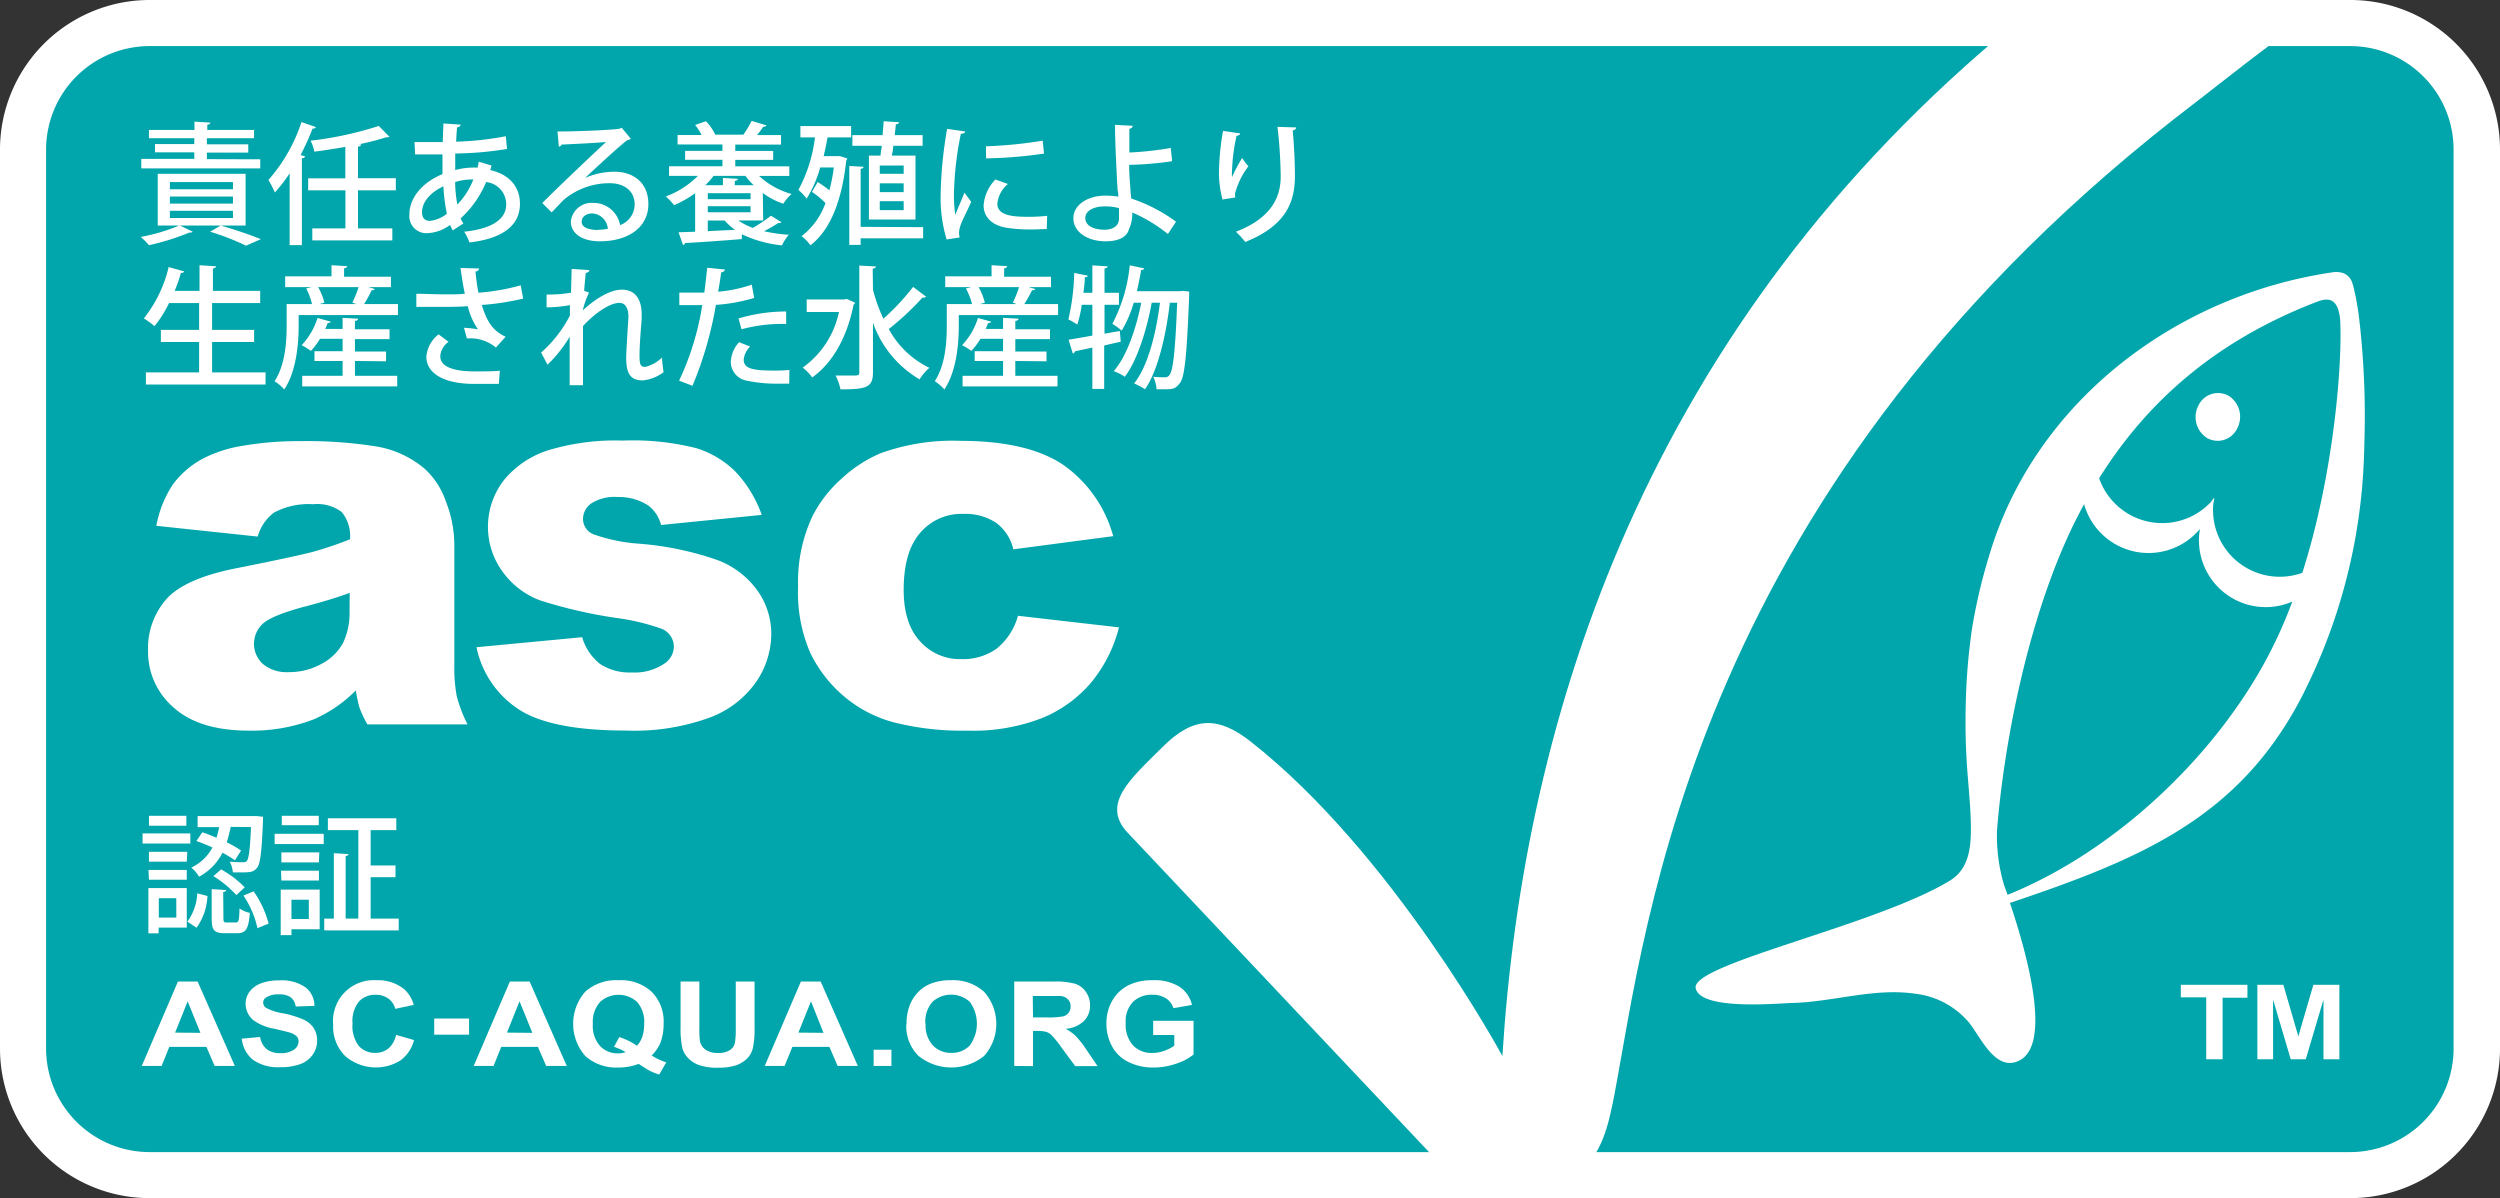
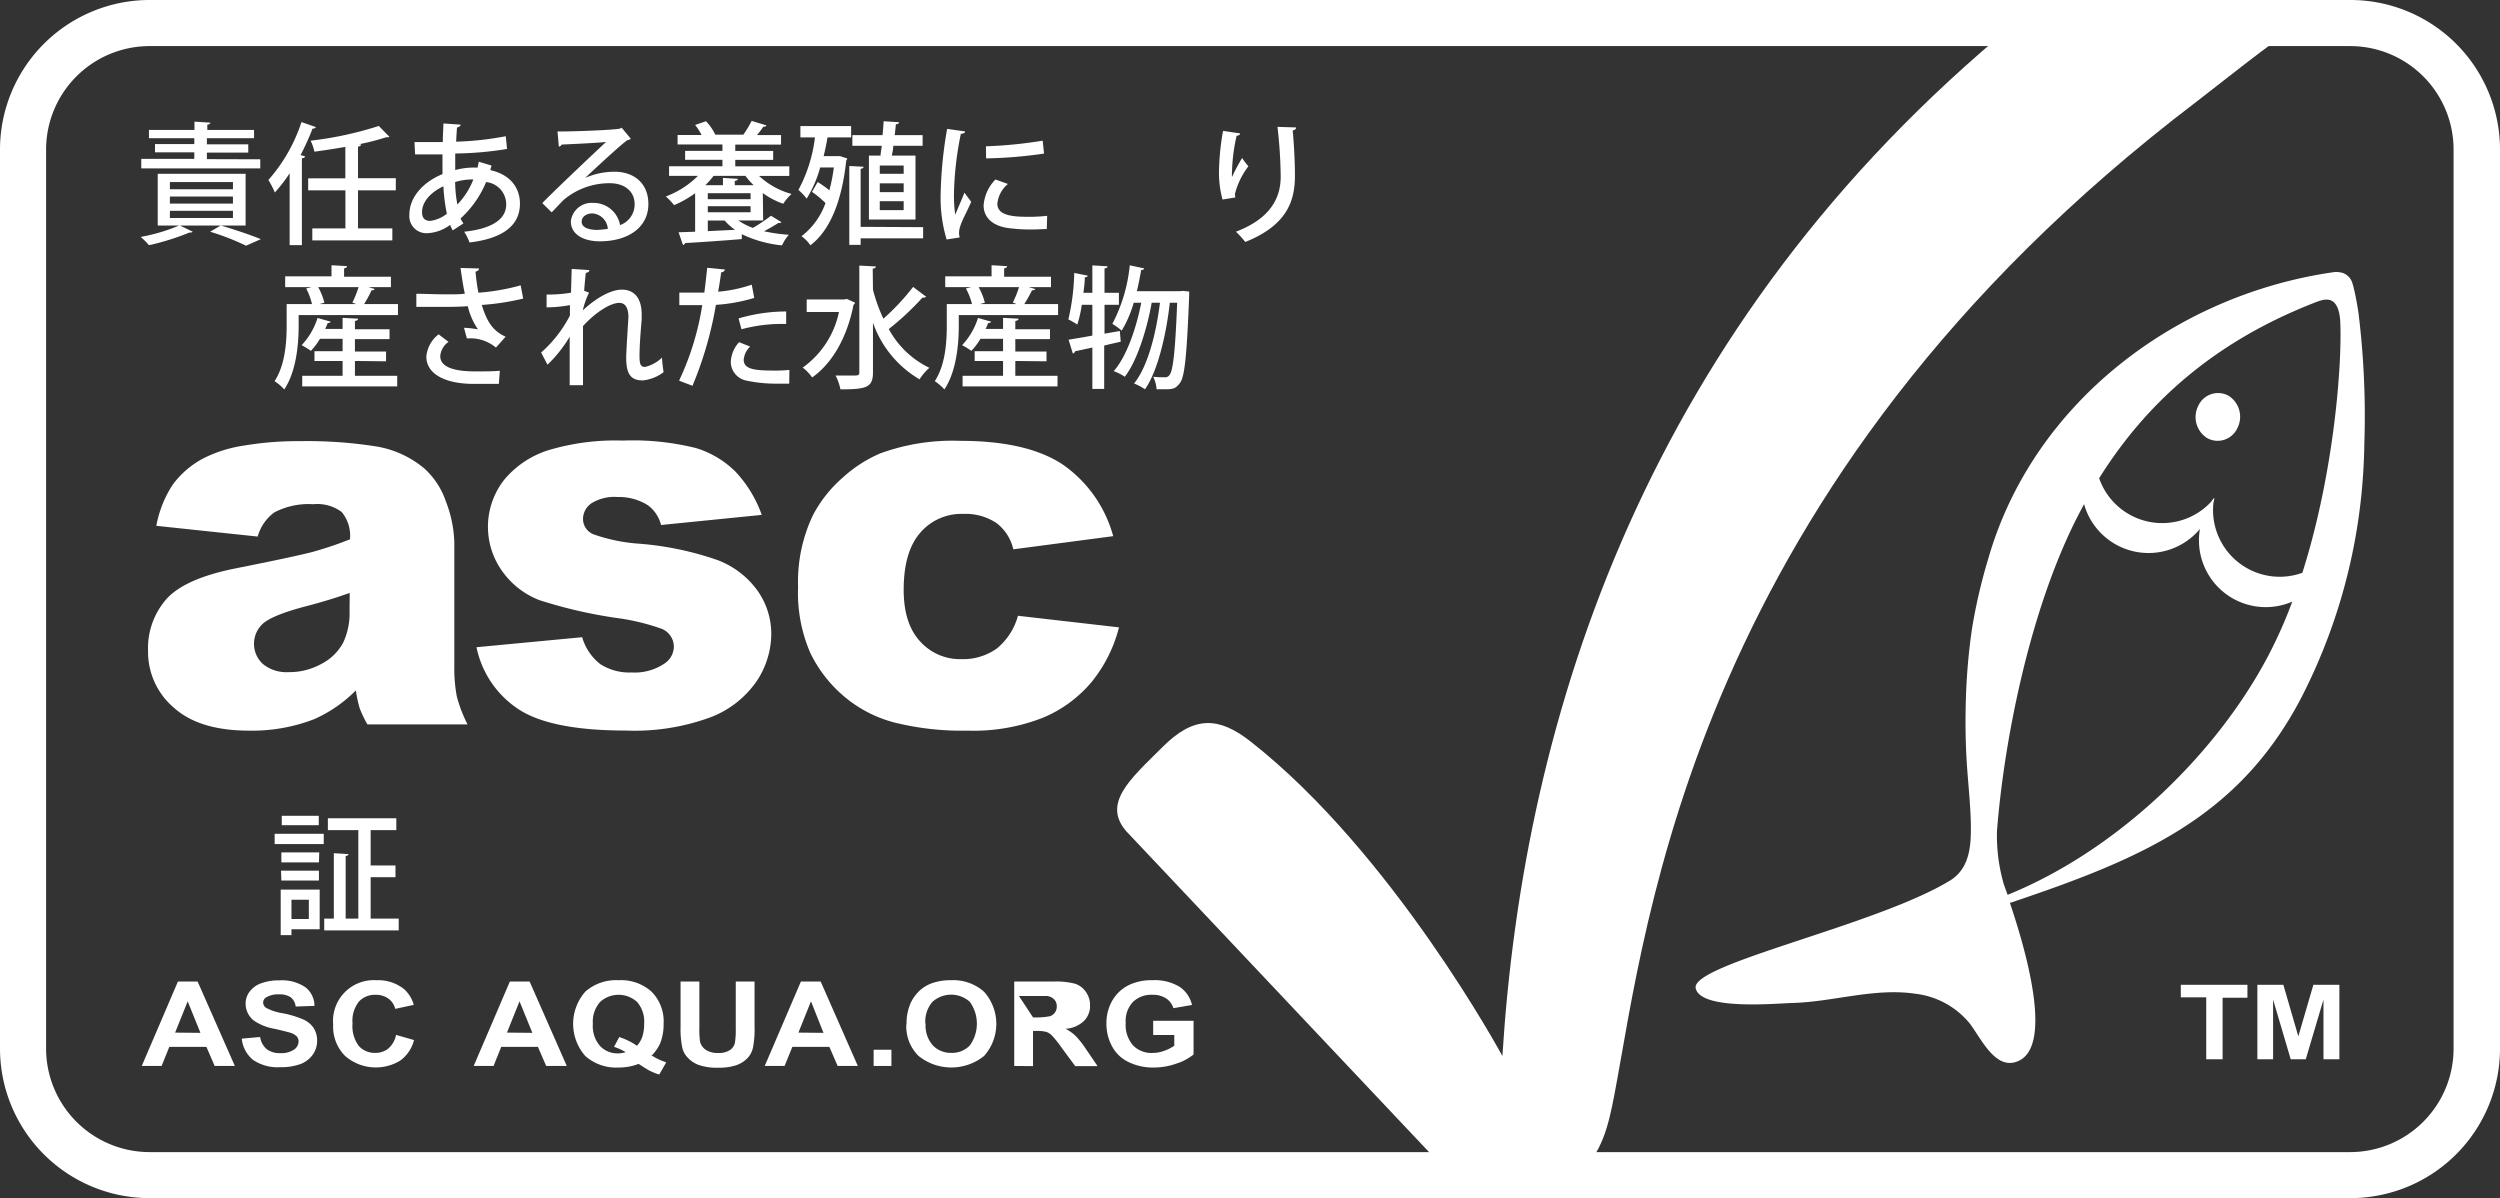
<svg xmlns="http://www.w3.org/2000/svg" viewBox="0 0 302.1 144.78">
  <rect x="0" y="0" width="302.1" height="144.78" fill="#333333" stroke="none" />
  <g id="レイヤー_2" data-name="レイヤー 2">
    <g id="レイヤー_1-2" data-name="レイヤー 1">
-       <path d="M299.32,126.7A15.33,15.33,0,0,1,284,142h-266A15.33,15.33,0,0,1,2.78,126.7V18.08A15.33,15.33,0,0,1,18.06,2.78H284a15.33,15.33,0,0,1,15.28,15.3Z" style="fill:#00a6ab;fill-rule:evenodd" />
      <path d="M284,144.78h-266A18.08,18.08,0,0,1,0,126.7V18.08A18.09,18.09,0,0,1,18.06,0H284A18.08,18.08,0,0,1,302.1,18.08V126.7A18.08,18.08,0,0,1,284,144.78M18.06,5.57A12.51,12.51,0,0,0,5.57,18.08V126.7a12.52,12.52,0,0,0,12.49,12.52H284a12.51,12.51,0,0,0,12.49-12.52V18.08A12.5,12.5,0,0,0,284,5.57Z" style="fill:#fff" />
      <path d="M31.16,64.84l-12.27-1.3a13.51,13.51,0,0,1,2-5,10.92,10.92,0,0,1,3.76-3.19,16,16,0,0,1,4.86-1.51,39,39,0,0,1,6.69-.53,53.46,53.46,0,0,1,9.28.64,12.07,12.07,0,0,1,5.84,2.7,9.5,9.5,0,0,1,2.58,4,14.53,14.53,0,0,1,1,5V80.4a18.68,18.68,0,0,0,.29,3.71,16.78,16.78,0,0,0,1.31,3.43H44.4a13.46,13.46,0,0,1-.95-2A16,16,0,0,1,43,83.43a16.46,16.46,0,0,1-5,3.46,20.73,20.73,0,0,1-7.91,1.4q-6,0-9.09-2.78a8.85,8.85,0,0,1-3.11-6.86,9,9,0,0,1,2.24-6.28c1.49-1.64,4.25-2.86,8.26-3.67q7.22-1.44,9.36-2a44.16,44.16,0,0,0,4.54-1.53,4.5,4.5,0,0,0-1-3.3,4.92,4.92,0,0,0-3.44-.94,8.91,8.91,0,0,0-4.72,1,5.45,5.45,0,0,0-2,2.94m11.13,6.78q-2.64.94-5.51,1.67c-2.6.7-4.26,1.38-5,2.06a3.3,3.3,0,0,0,0,4.84,4.46,4.46,0,0,0,3.1,1,8,8,0,0,0,4-1,6.22,6.22,0,0,0,2.61-2.54,8.43,8.43,0,0,0,.78-3.89Z" style="fill:#fff" />
      <path d="M57.59,78.21,70.35,77a6.34,6.34,0,0,0,2.2,3.26,6.5,6.5,0,0,0,3.78,1,6.43,6.43,0,0,0,4-1.1,2.5,2.5,0,0,0,1.1-2.05A2.35,2.35,0,0,0,80,76a26.61,26.61,0,0,0-5.53-1.33,57.07,57.07,0,0,1-9.29-2.15,9.83,9.83,0,0,1-4.39-3.36A9.2,9.2,0,0,1,60.91,58a11.37,11.37,0,0,1,5.3-3.58,28.1,28.1,0,0,1,9.05-1.18,31.47,31.47,0,0,1,8.86.91A11.54,11.54,0,0,1,88.88,57a14.89,14.89,0,0,1,3.17,5.22L79.88,63.44a4.23,4.23,0,0,0-1.58-2.38,6.51,6.51,0,0,0-3.67-1,5.23,5.23,0,0,0-3.18.77,2.33,2.33,0,0,0-1,1.88,2,2,0,0,0,1.28,1.86,20.69,20.69,0,0,0,5.5,1.13,37.6,37.6,0,0,1,9.53,2,10.52,10.52,0,0,1,4.78,3.68,9,9,0,0,1,1.66,5.26,10.35,10.35,0,0,1-1.75,5.65,11.91,11.91,0,0,1-5.52,4.36,26.55,26.55,0,0,1-10.27,1.63q-9.18,0-13.08-2.63a11.78,11.78,0,0,1-5-7.45" style="fill:#fff" />
      <path d="M123,74.41l12.22,1.4a17.12,17.12,0,0,1-3.31,6.6A15.41,15.41,0,0,1,126,86.74a22.93,22.93,0,0,1-9.1,1.55,33.67,33.67,0,0,1-8.89-1,15.45,15.45,0,0,1-6.11-3.22,16,16,0,0,1-4-5.21,18.28,18.28,0,0,1-1.46-7.94,18.72,18.72,0,0,1,1.77-8.61,15.57,15.57,0,0,1,3.54-4.52,16.29,16.29,0,0,1,4.61-3A25.54,25.54,0,0,1,116,53.27q8.21,0,12.52,2.93a15.5,15.5,0,0,1,6,8.59l-12.07,1.59a5.53,5.53,0,0,0-2.07-3.2,6.79,6.79,0,0,0-4-1.08,6.54,6.54,0,0,0-5.18,2.28c-1.32,1.51-2,3.81-2,6.89q0,4.11,2,6.25a6.47,6.47,0,0,0,5,2.13,7,7,0,0,0,4.25-1.28,7.73,7.73,0,0,0,2.57-4" style="fill:#fff" />
      <path d="M28.38,128.81H25.94l-1-2.31H20.46l-.93,2.31h-2.4l4.37-10.2h2.38Zm-4.16-4L22.68,121l-1.52,3.78Z" style="fill:#fff" />
      <path d="M29.23,125.51l2.2-.2a2.43,2.43,0,0,0,.81,1.48,2.58,2.58,0,0,0,1.64.47,2.7,2.7,0,0,0,1.64-.42,1.21,1.21,0,0,0,.56-1,.88.88,0,0,0-.24-.62,1.94,1.94,0,0,0-.81-.44c-.26-.08-.87-.23-1.8-.45a6.26,6.26,0,0,1-2.55-1,2.6,2.6,0,0,1-1-2.06,2.39,2.39,0,0,1,.49-1.45,3,3,0,0,1,1.39-1,6,6,0,0,1,2.2-.35,5,5,0,0,1,3.17.85A2.85,2.85,0,0,1,38,121.55l-2.27.08a1.65,1.65,0,0,0-.62-1.13,2.4,2.4,0,0,0-1.42-.34,2.71,2.71,0,0,0-1.53.37.71.71,0,0,0-.36.63.79.79,0,0,0,.34.62,6.31,6.31,0,0,0,2.07.67,11.76,11.76,0,0,1,2.43.74,3,3,0,0,1,1.24,1,2.78,2.78,0,0,1,.44,1.62,2.86,2.86,0,0,1-.53,1.64,3.19,3.19,0,0,1-1.51,1.14,6.92,6.92,0,0,1-2.44.37,5.24,5.24,0,0,1-3.27-.89,3.79,3.79,0,0,1-1.36-2.6" style="fill:#fff" />
      <path d="M47.84,125.05l2.19.63a4.38,4.38,0,0,1-1.68,2.49,5.66,5.66,0,0,1-6.65-.57,5,5,0,0,1-1.44-3.79,4.93,4.93,0,0,1,5.25-5.36,5,5,0,0,1,3.35,1.1A4,4,0,0,1,50,121.43l-2.24.48a2.18,2.18,0,0,0-.84-1.25,2.57,2.57,0,0,0-1.54-.45,2.64,2.64,0,0,0-2,.81,3.72,3.72,0,0,0-.78,2.64,4,4,0,0,0,.77,2.75,2.6,2.6,0,0,0,2,.82,2.43,2.43,0,0,0,1.56-.53,2.93,2.93,0,0,0,.93-1.65" style="fill:#fff" />
-       <rect x="52.47" y="123.08" width="4.21" height="1.95" style="fill:#fff" />
      <path d="M68.49,128.81H66l-1-2.31H60.57l-.93,2.31h-2.4l4.37-10.2H64Zm-4.16-4L62.78,121l-1.52,3.78Z" style="fill:#fff" />
      <path d="M78.7,127.51a7.18,7.18,0,0,0,1.81.86l-.84,1.47a4.88,4.88,0,0,1-1-.38q-.11,0-1.5-.9a6.62,6.62,0,0,1-2.44.44,5.6,5.6,0,0,1-4-1.39,5.88,5.88,0,0,1,0-7.78,5.59,5.59,0,0,1,4-1.38,5.51,5.51,0,0,1,4,1.38,5.08,5.08,0,0,1,1.46,3.88,6.22,6.22,0,0,1-.4,2.33,5,5,0,0,1-1,1.47m-1.82-1.14a3.09,3.09,0,0,0,.66-1.13,5,5,0,0,0,.21-1.52,3.63,3.63,0,0,0-.85-2.64,3.32,3.32,0,0,0-4.48,0,3.62,3.62,0,0,0-.87,2.64,3.68,3.68,0,0,0,.87,2.68,2.89,2.89,0,0,0,2.17.89,2.82,2.82,0,0,0,.92-.15,6.75,6.75,0,0,0-1.4-.64l.63-1.18a8,8,0,0,1,2.14,1.05" style="fill:#fff" />
      <path d="M82.24,118.61h2.27v5.54a11.49,11.49,0,0,0,.08,1.71,1.7,1.7,0,0,0,.69,1,2.6,2.6,0,0,0,1.5.38,2.39,2.39,0,0,0,1.44-.36,1.4,1.4,0,0,0,.59-.88,10.07,10.07,0,0,0,.1-1.73v-5.66h2.27V124a11.85,11.85,0,0,1-.19,2.59,2.67,2.67,0,0,1-.67,1.28,3.49,3.49,0,0,1-1.32.84,6.42,6.42,0,0,1-2.16.31,6.61,6.61,0,0,1-2.43-.34,3.36,3.36,0,0,1-1.31-.88,2.54,2.54,0,0,1-.64-1.13,11.2,11.2,0,0,1-.22-2.59Z" style="fill:#fff" />
      <path d="M103.66,128.81h-2.44l-1-2.31H95.75l-.94,2.31h-2.4l4.37-10.2h2.39Zm-4.15-4L98,121l-1.52,3.78Z" style="fill:#fff" />
      <rect x="105.57" y="126.85" width="2.15" height="1.96" style="fill:#fff" />
      <path d="M109.55,123.78a6,6,0,0,1,.51-2.61,5,5,0,0,1,1-1.4,4.4,4.4,0,0,1,1.45-.92,6.66,6.66,0,0,1,2.41-.4,5.58,5.58,0,0,1,4,1.4,5.83,5.83,0,0,1,0,7.75,6.32,6.32,0,0,1-7.92,0,5,5,0,0,1-1.48-3.83m2.33-.06a3.59,3.59,0,0,0,.88,2.62,3,3,0,0,0,2.24.9,3,3,0,0,0,2.22-.89,4.5,4.5,0,0,0,0-5.28,3.37,3.37,0,0,0-4.51,0,3.63,3.63,0,0,0-.86,2.64" style="fill:#fff" />
-       <path d="M122.56,128.81v-10.2h4.76a9,9,0,0,1,2.61.27,2.53,2.53,0,0,1,1.3,1,2.71,2.71,0,0,1,.49,1.6,2.56,2.56,0,0,1-.74,1.9,3.57,3.57,0,0,1-2.21.94,5.61,5.61,0,0,1,1.21.86,11.57,11.57,0,0,1,1.29,1.65l1.36,2h-2.7l-1.64-2.22a11.9,11.9,0,0,0-1.19-1.49,1.67,1.67,0,0,0-.68-.43,4.31,4.31,0,0,0-1.13-.11h-.46v4.25Zm2.27-5.87h1.67a8.92,8.92,0,0,0,2-.13,1.14,1.14,0,0,0,.63-.43,1.25,1.25,0,0,0,.24-.78,1.17,1.17,0,0,0-.31-.83,1.4,1.4,0,0,0-.85-.41q-.27,0-1.65,0h-1.76Z" style="fill:#fff" />
+       <path d="M122.56,128.81v-10.2h4.76a9,9,0,0,1,2.61.27,2.53,2.53,0,0,1,1.3,1,2.71,2.71,0,0,1,.49,1.6,2.56,2.56,0,0,1-.74,1.9,3.57,3.57,0,0,1-2.21.94,5.61,5.61,0,0,1,1.21.86,11.57,11.57,0,0,1,1.29,1.65l1.36,2h-2.7l-1.64-2.22a11.9,11.9,0,0,0-1.19-1.49,1.67,1.67,0,0,0-.68-.43,4.31,4.31,0,0,0-1.13-.11h-.46v4.25Zm2.27-5.87a8.92,8.92,0,0,0,2-.13,1.14,1.14,0,0,0,.63-.43,1.25,1.25,0,0,0,.24-.78,1.17,1.17,0,0,0-.31-.83,1.4,1.4,0,0,0-.85-.41q-.27,0-1.65,0h-1.76Z" style="fill:#fff" />
      <path d="M139.35,125.07v-1.72h4.88v4.07a6.16,6.16,0,0,1-2.06,1.1,8.15,8.15,0,0,1-2.74.48,6.64,6.64,0,0,1-3.07-.67,4.41,4.41,0,0,1-2-1.93,5.69,5.69,0,0,1-.66-2.71,5.43,5.43,0,0,1,.74-2.83,4.68,4.68,0,0,1,2.14-1.9,6.27,6.27,0,0,1,2.69-.51,5.76,5.76,0,0,1,3.26.79,3.59,3.59,0,0,1,1.51,2.2l-2.25.39a2.12,2.12,0,0,0-.89-1.19,2.89,2.89,0,0,0-1.63-.43,3.19,3.19,0,0,0-2.36.86,3.35,3.35,0,0,0-.88,2.53,3.77,3.77,0,0,0,.89,2.73,3.1,3.1,0,0,0,2.33.91,4,4,0,0,0,1.43-.26,5.15,5.15,0,0,0,1.22-.61v-1.3Z" style="fill:#fff" />
      <path d="M266.6,128v-7.48h-3.07V119h8.05v1.57h-3V128Zm6.18,0v-9h3.14l1.81,6.23,1.82-6.23h3.14v9h-1.92v-7.21L278.63,128h-1.82l-2.13-7.21V128Z" style="fill:#fff" />
      <path d="M190.49,142H175.31l-38.84-41.16c-3.65-3.61.17-6.72,4-10.56s6.82-3.68,10.66-.67c17.18,13.48,30.42,38,30.42,38,2.57-41.16,17.45-88.26,62-124.83h34.53C274.6,5,267.6,10.63,265.41,12.3c-61,46.38-66.44,99.62-70.33,120-.7,3.62-1.48,7.29-4.59,9.74" style="fill:#fff;fill-rule:evenodd" />
      <path d="M269.28,47.81a2.63,2.63,0,0,0-3.65,1.25,3,3,0,0,0,1.1,3.89,2.62,2.62,0,0,0,3.64-1.23,3,3,0,0,0-1.09-3.91" style="fill:#fff" />
      <path d="M284.31,34.41A1.88,1.88,0,0,0,283.15,33a2.7,2.7,0,0,0-1.09-.12c-19.12,2.72-36.35,15.77-41.78,34.57a65.8,65.8,0,0,0-2,8.63,74.38,74.38,0,0,0-.72,8.29c-.08,2.57-.06,5.14.1,7.71.15,2.39.42,4.78.49,7.18.06,2.62,0,5.58-2.47,7.12-8.86,5.45-31.44,10.12-30.77,13.05.61,2.71,9.9,1.81,11.67,1.77,4.94-.13,9.89-1.85,14.84-1.12a10,10,0,0,1,6.39,3.34c1.41,1.61,3.15,6,6,4.83,4.19-1.68,1.32-12.47-.93-19.14,15.71-5.28,27.5-10.2,35.11-24.61a68.74,68.74,0,0,0,7.41-25.21q.27-2.9.31-5.8A101.15,101.15,0,0,0,285,37.83c-.16-1.07-.35-2.13-.61-3.17a2.27,2.27,0,0,0-.06-.25m-43,65.81c.8-10,3.63-25.4,9.32-37,.38-.78.79-1.54,1.19-2.3a8.09,8.09,0,0,0,14,3A8.07,8.07,0,0,0,277,72.7a55.87,55.87,0,0,1-2.92,6.57c-6.32,12-18.34,23.54-31.48,28.86,0,0-.45-1.22-.47-1.31a21.24,21.24,0,0,1-.81-6.6m36.89-31a8.06,8.06,0,0,1-10.74-8.45,5.41,5.41,0,0,0,.12-.58l-.05.06a.19.19,0,0,0,0-.08c-.12.15-.24.31-.35.47a8.07,8.07,0,0,1-13.53-2.85c5.88-9.4,14.19-16.59,26-21.2,1-.38,2.81-1.22,3.12,2,.29,4.73-.62,18.24-4.57,30.65" style="fill:#fff;fill-rule:evenodd" />
      <path d="M23.29,28c-.09.1-.17.1-.4.1A30,30,0,0,1,18,29.63a8.19,8.19,0,0,0-1-1,22,22,0,0,0,4.7-1.4Zm8.16-8.75v1.1H17.07V19.2h6.41v-.79H18.73v-1h4.75V16.7H18v-1h5.5v-1l1.92.12c0,.12-.11.22-.37.25v.63H30.7v1H25v.74h5v1H25v.79Zm-1.77,8H19.06V21H29.68Zm-9.15-4.38h7.62V22H20.53Zm0,1.73h7.62v-.85H20.53Zm0,1.74h7.62v-.87H20.53Zm9.2,3.35A29.91,29.91,0,0,0,25.39,28l1.29-.75c1.72.51,3.69,1.17,4.84,1.65Z" style="fill:#fff" />
      <path d="M35,20.94a17.71,17.71,0,0,1-1.79,2.32,10.29,10.29,0,0,0-.78-1.51,19.87,19.87,0,0,0,4-7l1.75.61a.42.42,0,0,1-.41.18,31.69,31.69,0,0,1-1.45,3.2l.54.15c0,.13-.14.22-.38.23V29.62H35ZM47.83,23H43.26V27.6h4.15v1.45H37.74V27.6h4V23H37.24V21.55h4.49v-3.8c-1.24.22-2.52.41-3.74.58A5.17,5.17,0,0,0,37.53,17a42.48,42.48,0,0,0,8.24-1.78l1.28,1.3a.28.28,0,0,1-.23.07h-.16a29.94,29.94,0,0,1-3.32.85l.3,0c0,.15-.12.24-.38.28v3.81h4.57Z" style="fill:#fff" />
      <path d="M59.38,20c0,.19-.1.36-.12.56,2.5.57,3.57,2.21,3.57,4.06,0,2.58-2,4.2-6.1,4.68A5.84,5.84,0,0,0,56.09,28c3.07-.32,5.08-1.36,5.08-3.29A2.7,2.7,0,0,0,58.74,22a12.24,12.24,0,0,1-3.09,4.4A4.08,4.08,0,0,0,56,27l-1.29.84a5.06,5.06,0,0,1-.32-.66,5,5,0,0,1-2.76,1,2.06,2.06,0,0,1-2.16-2.24c0-2.2,1.78-4,4-4.9,0-.75,0-1.55,0-2.38-.75,0-1.49,0-2.14,0-.47,0-.87,0-1.17,0l-.07-1.49c.78,0,2.14,0,3.42,0,0-.71.05-1.54.08-2.25l2.07.14c0,.16-.17.29-.43.34-.05.51-.08,1.18-.11,1.72a37.08,37.08,0,0,0,6-.66L61.27,18a41.05,41.05,0,0,1-6.26.55c0,.71,0,1.36,0,2a8.6,8.6,0,0,1,2.69-.29,4.38,4.38,0,0,0,.15-.72ZM54,25.83a21.67,21.67,0,0,1-.42-3.32c-1.48.7-2.58,1.83-2.58,3.13,0,1.07.79,1.05,1,1.05a4.07,4.07,0,0,0,2-.86m3.23-4.14A6.78,6.78,0,0,0,55,22a14.94,14.94,0,0,0,.27,2.71,9.08,9.08,0,0,0,1.92-3" style="fill:#fff" />
      <path d="M70.73,21.49a8.93,8.93,0,0,1,3.5-.74c2.47,0,4.12,1.47,4.12,3.9,0,2.89-2.52,4.51-5.86,4.51-2.08,0-3.51-.89-3.51-2.41a2.53,2.53,0,0,1,2.73-2.23,3.25,3.25,0,0,1,3.22,2.68,2.66,2.66,0,0,0,1.76-2.52c0-1.55-1.2-2.54-3-2.54a8.57,8.57,0,0,0-5.56,2c-.41.4-1,1.06-1.47,1.52l-1.13-1.12c1.26-1.3,5.56-5.39,7.71-7.39-.85.11-3.83.25-5.36.32a.49.49,0,0,1-.35.25l-.16-1.83c2.1,0,6.41-.16,7.52-.34l.23-.12,1.11,1.34a1.07,1.07,0,0,1-.45.18c-1,.75-3.75,3.31-5,4.48Zm1.52,6.28a7.74,7.74,0,0,0,1.2-.12,2,2,0,0,0-1.88-1.86c-.67,0-1.28.37-1.28,1,0,.81,1.1,1,2,1" style="fill:#fff" />
      <path d="M92.22,26.64h-3a8,8,0,0,0,1.75.9,19.06,19.06,0,0,0,2.2-1.47l1.26.78a.38.38,0,0,1-.37.09,18.69,18.69,0,0,1-1.74,1,19.56,19.56,0,0,0,3,.43,5.28,5.28,0,0,0-.82,1.28,14.36,14.36,0,0,1-4.86-1.35v.59c-2.51.21-5.19.39-6.86.48a.29.29,0,0,1-.25.23L82,28.07,84,28V23.35a12.83,12.83,0,0,1-2.54,1.44,8.52,8.52,0,0,0-1-1.05,10.79,10.79,0,0,0,3.88-2.49H80.85V20.09H87.3v-.78H82.79V18.23H87.3v-.77H81.88V16.31h2.9A7.45,7.45,0,0,0,84,15.1l1.31-.45a6,6,0,0,1,1.12,1.62l-.13,0h3.64l-.11,0a13.4,13.4,0,0,0,1-1.66l1.78.54c0,.1-.17.17-.38.17a11.78,11.78,0,0,1-.75,1h2.9v1.15H88.85v.77h4.58v1.08H88.85v.78h6.53v1.16H91.72a9.51,9.51,0,0,0,3.93,2.18,6,6,0,0,0-1,1.18,9.11,9.11,0,0,1-2.47-1.29Zm-1.14-4.26a7.35,7.35,0,0,1-1-1.13H86.23a9.63,9.63,0,0,1-1,1.13h2.13V21.5l1.8.11c0,.13-.11.21-.37.25v.52Zm-5.55,1.69H90.7v-.72H85.53Zm0,1.58H90.7v-.73H85.53Zm0,1v1.28l3.29-.16a6.71,6.71,0,0,1-1.25-1.12Z" style="fill:#fff" />
      <path d="M101.27,18.87l.25,0,.86.28a.42.42,0,0,1-.12.24c-.53,5-2,8.48-4.33,10.25a4.85,4.85,0,0,0-1.07-1.1,8.73,8.73,0,0,0,2.89-4,10.63,10.63,0,0,0-1.63-1.35L98.81,22a11.2,11.2,0,0,1,1.41,1,20.15,20.15,0,0,0,.54-2.76H99.11A14.38,14.38,0,0,1,97.48,24a7.32,7.32,0,0,0-1-1.05,17.82,17.82,0,0,0,2-6.35H96.72V15.23h6.13V16.6H100c-.13.76-.29,1.52-.47,2.27Zm10.28,8.58V28.8H104v.79h-1.37V20.06l1.72.09c0,.14-.11.21-.35.26v7ZM105,18.8h1.41c0-.34.1-.74.14-1.18H103V16.33h3.65c.05-.57.1-1.15.13-1.68l1.86.12c0,.16-.14.22-.38.25l-.14,1.31h3.37v1.29h-3.55c0,.44-.11.84-.17,1.18h2.86v7.73H105ZM109.2,20h-2.89V21h2.89Zm0,2.15h-2.89v1.07h2.89Zm0,2.16h-2.89v1.08h2.89Z" style="fill:#fff" />
      <path d="M116.62,15.88c0,.18-.19.28-.51.29a39.2,39.2,0,0,0-.83,7.09,16.78,16.78,0,0,0,.15,2.69c.25-.62.91-2.12,1.11-2.67l.82,1.11c-.59,1.35-1.12,2.25-1.34,3a2.69,2.69,0,0,0-.13.76,2,2,0,0,0,.08.54l-1.58.25a17.63,17.63,0,0,1-.72-5.6,50.62,50.62,0,0,1,.78-7.76Zm9.87,11.8c-.56,0-1.15.05-1.74.05a19.87,19.87,0,0,1-2.89-.17c-2.09-.28-3-1.42-3-2.74a5,5,0,0,1,1.43-3.13l1.51.54a3.53,3.53,0,0,0-1.28,2.39c0,1.48,2,1.58,3.83,1.58a19.68,19.68,0,0,0,2.19-.12Zm-7.35-10A54.09,54.09,0,0,0,126,17l.16,1.56a54.13,54.13,0,0,1-7,.58Z" style="fill:#fff" />
-       <path d="M141.13,28.28a18.19,18.19,0,0,0-4.31-2.6,4.27,4.27,0,0,1-.39,2c-.2.83-1.05,1.48-2.82,1.48-2.14,0-3.87-1.07-3.9-2.75s1.77-2.75,3.78-2.77a10.43,10.43,0,0,1,1.65.12c0-.34-.06-.65-.1-.93-.12-2.11-.3-5.67-.3-7.74l2.14.11c0,.16-.13.3-.41.37v2.86a39.39,39.39,0,0,0,5-.55l.17,1.6a40.22,40.22,0,0,1-5.19.44c0,1.16.09,2.16.16,3.07,0,.31.07.68.09,1a19.27,19.27,0,0,1,5.41,2.8Zm-7.68-3.34c-1.36,0-2.32.59-2.3,1.4,0,1,1.11,1.42,2.32,1.42,1,0,1.75-.46,1.75-1.33,0-.46,0-.9,0-1.28a6.36,6.36,0,0,0-1.74-.21" style="fill:#fff" />
      <path d="M147.73,24.11a12.35,12.35,0,0,1-.43-3.24,30.77,30.77,0,0,1,.49-5.05l2.06.3c0,.21-.23.26-.42.29a22.39,22.39,0,0,0-.56,4.44,4.11,4.11,0,0,0,0,.55,22.44,22.44,0,0,1,1.23-2.31,7.1,7.1,0,0,0,.76,1,9.28,9.28,0,0,0-1.63,3.34,2.37,2.37,0,0,0,.05.43Zm8.89-8.71c0,.19-.14.31-.41.37.13,1.33.27,3.54.27,5.47,0,3.1-1,6-6,8A12,12,0,0,0,149.35,28c4.37-1.67,5.41-4.28,5.41-6.67a56.23,56.23,0,0,0-.39-6Z" style="fill:#fff" />
-       <path d="M25.63,45h6.46v1.47H17.63V45h6.43V41.33H19.44V39.86h4.62V36.62H20.43a14.05,14.05,0,0,1-1.76,2.79,10.65,10.65,0,0,0-1.29-.93,15.77,15.77,0,0,0,3-6.21l1.88.53c-.05.13-.18.19-.4.19a19.75,19.75,0,0,1-.75,2.16h3v-3.1l2,.13c0,.12-.12.22-.38.27v2.7h5.71v1.47H25.63v3.24h5.08v1.47H25.63Z" style="fill:#fff" />
      <path d="M45.28,34.92c-.05.12-.18.16-.38.16A14.66,14.66,0,0,1,44,36.74h4.09v1.33h-12v1.26c0,2.21-.27,5.53-1.74,7.73a5.92,5.92,0,0,0-1.17-1c1.31-2,1.46-4.82,1.46-6.77V36.74H37.7A8.05,8.05,0,0,0,37,34.86l.63-.16H34.46V33.39h5.6V32.05l1.88.11c0,.14-.12.22-.36.28v1h5.66V34.7h-2.7Zm-2.39,8.7v1.79H48v1.28H36.52V45.41H41.4V43.62H38V42.44H41.4v-1.5H38.67a8.7,8.7,0,0,1-1.1,1.46,9.58,9.58,0,0,0-1.12-.69,8.43,8.43,0,0,0,1.92-3.29l1.58.45c0,.11-.16.16-.35.16-.08.24-.2.48-.3.72h2.1V38.41l1.87.1c0,.15-.13.23-.38.28v1h4.18v1.19H42.89v1.5h3.76v1.18Zm.16-6.88-.47-.17a13.25,13.25,0,0,0,.75-1.87H38.45a7.58,7.58,0,0,1,.75,1.88l-.58.16Z" style="fill:#fff" />
      <path d="M63.22,36.08a30.26,30.26,0,0,1-5,.77c.61,2,1.32,3.13,2.88,3.84L59.93,42a4.84,4.84,0,0,0-3.51-1.1l-.35-1.29a12.48,12.48,0,0,1,1.69.19A8.16,8.16,0,0,1,56.53,37c-.67.05-1.5.08-2.38.08s-2.79,0-3.84,0V35.5c.92,0,2.19.07,3.86.07.67,0,1.42,0,2-.08-.2-.89-.36-2-.52-3.11l2.24.06c0,.19-.16.33-.43.38a25.27,25.27,0,0,0,.35,2.55,25.9,25.9,0,0,0,5.11-.89ZM60.28,46.39h-3c-3.61,0-5.76-1.26-5.76-3.3A3.82,3.82,0,0,1,53,40.4l1.2.91a2.34,2.34,0,0,0-1,1.72c0,1.38,1.8,1.85,4.2,1.85,1.32,0,2.22,0,3-.08Z" style="fill:#fff" />
      <path d="M69.08,32.5l2.14.14c0,.18-.16.29-.43.34-.08.67-.16,1.57-.2,2.16l.59.22a10.27,10.27,0,0,0-.76,2.15C72.13,35.91,73.9,35,75.14,35c1.55,0,2.4,1.08,2.4,3,0,.19,0,.4,0,.61-.14,1.61-.26,3.29-.26,4.31s.07,1.42.68,1.42A4.47,4.47,0,0,0,80,43.21c0,.43.13,1.42.19,1.76a5,5,0,0,1-2.52,1c-1.53,0-2-.89-2-2.74,0-.79.27-4.85.27-4.9,0-1.18-.42-1.73-1.1-1.73-1.06,0-2.83,1.1-4.39,2.8,0,3.31,0,6.21,0,7.15H68.84V40.69a16,16,0,0,1-2.68,3.38l-.77-1.47a15.23,15.23,0,0,0,3.48-4.47c0-.43,0-.79,0-1.26a15.88,15.88,0,0,1-2.82.27l0-1.55A16.33,16.33,0,0,0,69,35.37Z" style="fill:#fff" />
      <path d="M91.14,36a20.55,20.55,0,0,1-4.63.84,44.67,44.67,0,0,1-2.83,9.78L82.06,46a33.32,33.32,0,0,0,2.8-9.13c-.23,0-.49,0-.71,0-.77,0-1.5,0-2.06,0l0-1.51c.51,0,1.34,0,2.11,0h.91c.13-.95.25-2.08.35-3l2.15.21a.5.5,0,0,1-.46.34c-.09.65-.22,1.51-.37,2.34a16.88,16.88,0,0,0,4.06-.85Zm4.23,10.36c-.48,0-1,0-1.52,0A16.83,16.83,0,0,1,90.24,46a2.32,2.32,0,0,1-1.93-2.3,3.77,3.77,0,0,1,1-2.35l1.34.53a2.5,2.5,0,0,0-.78,1.58c0,1.12,1.19,1.32,3.62,1.32a16.94,16.94,0,0,0,1.9-.08Zm-6.12-7.88A20.18,20.18,0,0,1,95,37.64v1.51a18.64,18.64,0,0,0-5.4.64Z" style="fill:#fff" />
      <path d="M102.33,36.12l1,.46a.53.53,0,0,1-.19.25c-.78,4-2.62,7.12-5,8.78A5.44,5.44,0,0,0,97,44.42a11,11,0,0,0,4.38-6.72H97.48V36.19H102ZM105.49,35a19.23,19.23,0,0,0,1.26,3.51,28,28,0,0,0,3.59-3.84l1.58,1.19a.6.6,0,0,1-.45.1,33,33,0,0,1-4.07,3.8,11,11,0,0,0,4.91,4.69,6,6,0,0,0-1.19,1.39A12.87,12.87,0,0,1,105.49,39v6c0,1.83-.8,2.05-3.93,2.05a6.19,6.19,0,0,0-.59-1.67c.7,0,1.39,0,1.87,0,.94,0,1,0,1-.43V32.09l2,.11c0,.14-.13.24-.38.26Z" style="fill:#fff" />
      <path d="M125.09,34.92c0,.12-.18.16-.38.16a18.6,18.6,0,0,1-.93,1.66h4.08v1.33h-12v1.26c0,2.21-.27,5.53-1.74,7.73a6.17,6.17,0,0,0-1.16-1c1.31-2,1.45-4.82,1.45-6.77V36.74h3.05a8.05,8.05,0,0,0-.74-1.88l.63-.16h-3.13V33.39h5.6V32.05l1.88.11c0,.14-.13.22-.36.28v1h5.66V34.7h-2.69Zm-2.4,8.7v1.79h5.1v1.28H116.32V45.41h4.89V43.62h-3.43V42.44h3.43v-1.5h-2.73a8.19,8.19,0,0,1-1.1,1.46,9.58,9.58,0,0,0-1.12-.69,8.43,8.43,0,0,0,1.92-3.29l1.58.45c0,.11-.16.16-.35.16a7.44,7.44,0,0,1-.31.72h2.11V38.41l1.87.1c0,.15-.13.23-.39.28v1h4.19v1.19h-4.19v1.5h3.77v1.18Zm.16-6.88-.46-.17a13.25,13.25,0,0,0,.75-1.87h-4.88a7.58,7.58,0,0,1,.75,1.88l-.58.16Z" style="fill:#fff" />
      <path d="M135.32,40l.11,1.29c-.67.16-1.36.3-2,.47V47H132V42l-2.1.45a.33.33,0,0,1-.26.27l-.51-1.67c.78-.13,1.79-.29,2.87-.5V36.83h-1.28a13.75,13.75,0,0,1-.54,2.39,8.5,8.5,0,0,0-1.08-.62,26.78,26.78,0,0,0,.71-5.62l1.63.33c0,.12-.14.19-.35.19,0,.61-.09,1.25-.17,1.88H132V32.07l1.84.11c0,.14-.12.22-.37.26v2.94h1.74v1.45h-1.74v3.49Zm7.56-4.85.82.08c0,.12,0,.31,0,.49-.29,7.3-.54,9.82-1.12,10.57s-.88.75-2,.75c-.26,0-.55,0-.82,0a3.92,3.92,0,0,0-.41-1.51,14.09,14.09,0,0,0,1.42.06.59.59,0,0,0,.56-.29c.41-.51.68-2.68.92-8.72h-.89c-.4,3.61-1.4,8.19-3,10.46a7.13,7.13,0,0,0-1.32-.7c1.71-2.11,2.69-6.22,3.13-9.76h-1c-.55,3.12-1.74,7-3.25,8.95a6,6,0,0,0-1.34-.68c1.59-1.8,2.74-5.26,3.33-8.27h-.91a14.1,14.1,0,0,1-1.45,3.37,9.94,9.94,0,0,0-1.13-.82,19.22,19.22,0,0,0,2.1-7.07l1.74.37c0,.12-.16.2-.36.2-.15.85-.32,1.72-.52,2.56h5.24Z" style="fill:#fff" />
-       <path d="M23,101.93H17.23v-1.22H23Zm-.43,5.38v4.78h-3.4v.69H17.93v-5.47Zm0-3.19H18v-1.19h4.63Zm-4.63,1h4.63v1.19H18Zm4.58-5.34H18V98.58h4.52Zm-1.22,8.76H19.19v2.34h2.12Zm3.77-.27a7.12,7.12,0,0,1-1.32,3.84l-1.11-.74a6.28,6.28,0,0,0,1.2-3.42Zm2.81-8.35a18.23,18.23,0,0,1-.48,1.86,14.48,14.48,0,0,1,1.73,1l-.74,1.18a15,15,0,0,0-1.5-.92,6.74,6.74,0,0,1-2.84,2.9,4,4,0,0,0-.93-1.1,5.59,5.59,0,0,0,2.55-2.43,20.16,20.16,0,0,0-1.94-.78l.72-1.06c.54.18,1.13.41,1.71.66a10.88,10.88,0,0,0,.32-1.28H23.88V98.61H31l.78.09a3.73,3.73,0,0,1,0,.43c-.15,3.83-.32,5.25-.73,5.75s-.8.54-1.84.54l-1.07,0a3.41,3.41,0,0,0-.38-1.3,13.49,13.49,0,0,0,1.66.07.48.48,0,0,0,.42-.16c.22-.31.38-1.36.49-4.09ZM27,111c0,.4.06.47.39.47h1.11c.33,0,.41-.21.44-1.7a3.21,3.21,0,0,0,1.25.54c-.15,2-.51,2.46-1.53,2.46H27.14c-1.29,0-1.56-.41-1.56-1.77v-3.56l1.75.11c0,.13-.11.21-.36.24Zm1.56-2.84a12.77,12.77,0,0,0-2.78-2.29l.94-.81a12,12,0,0,1,2.85,2.17Zm2.55,4a11.42,11.42,0,0,0-1.69-3.94l1.23-.51a12.2,12.2,0,0,1,1.81,3.9Z" style="fill:#fff" />
      <path d="M33.19,100.76h5.93V102H33.19Zm5.44,6.74v4.79H35.22V113h-1.3V107.5Zm-.09-3.29H34V103h4.58Zm-4.58,1h4.58v1.19H34Zm4.56-5.49H34.05V98.58h4.47Zm-1.2,9h-2.1v2.33h2.1ZM44.79,111h3.39v1.43h-9V111h1.16v-7.9l1.78.11c0,.11-.12.21-.35.23V111H43.3V100.31H39.62V98.88h8.27v1.43h-3.1v4.27h3V106h-3Z" style="fill:#fff" />
    </g>
  </g>
</svg>